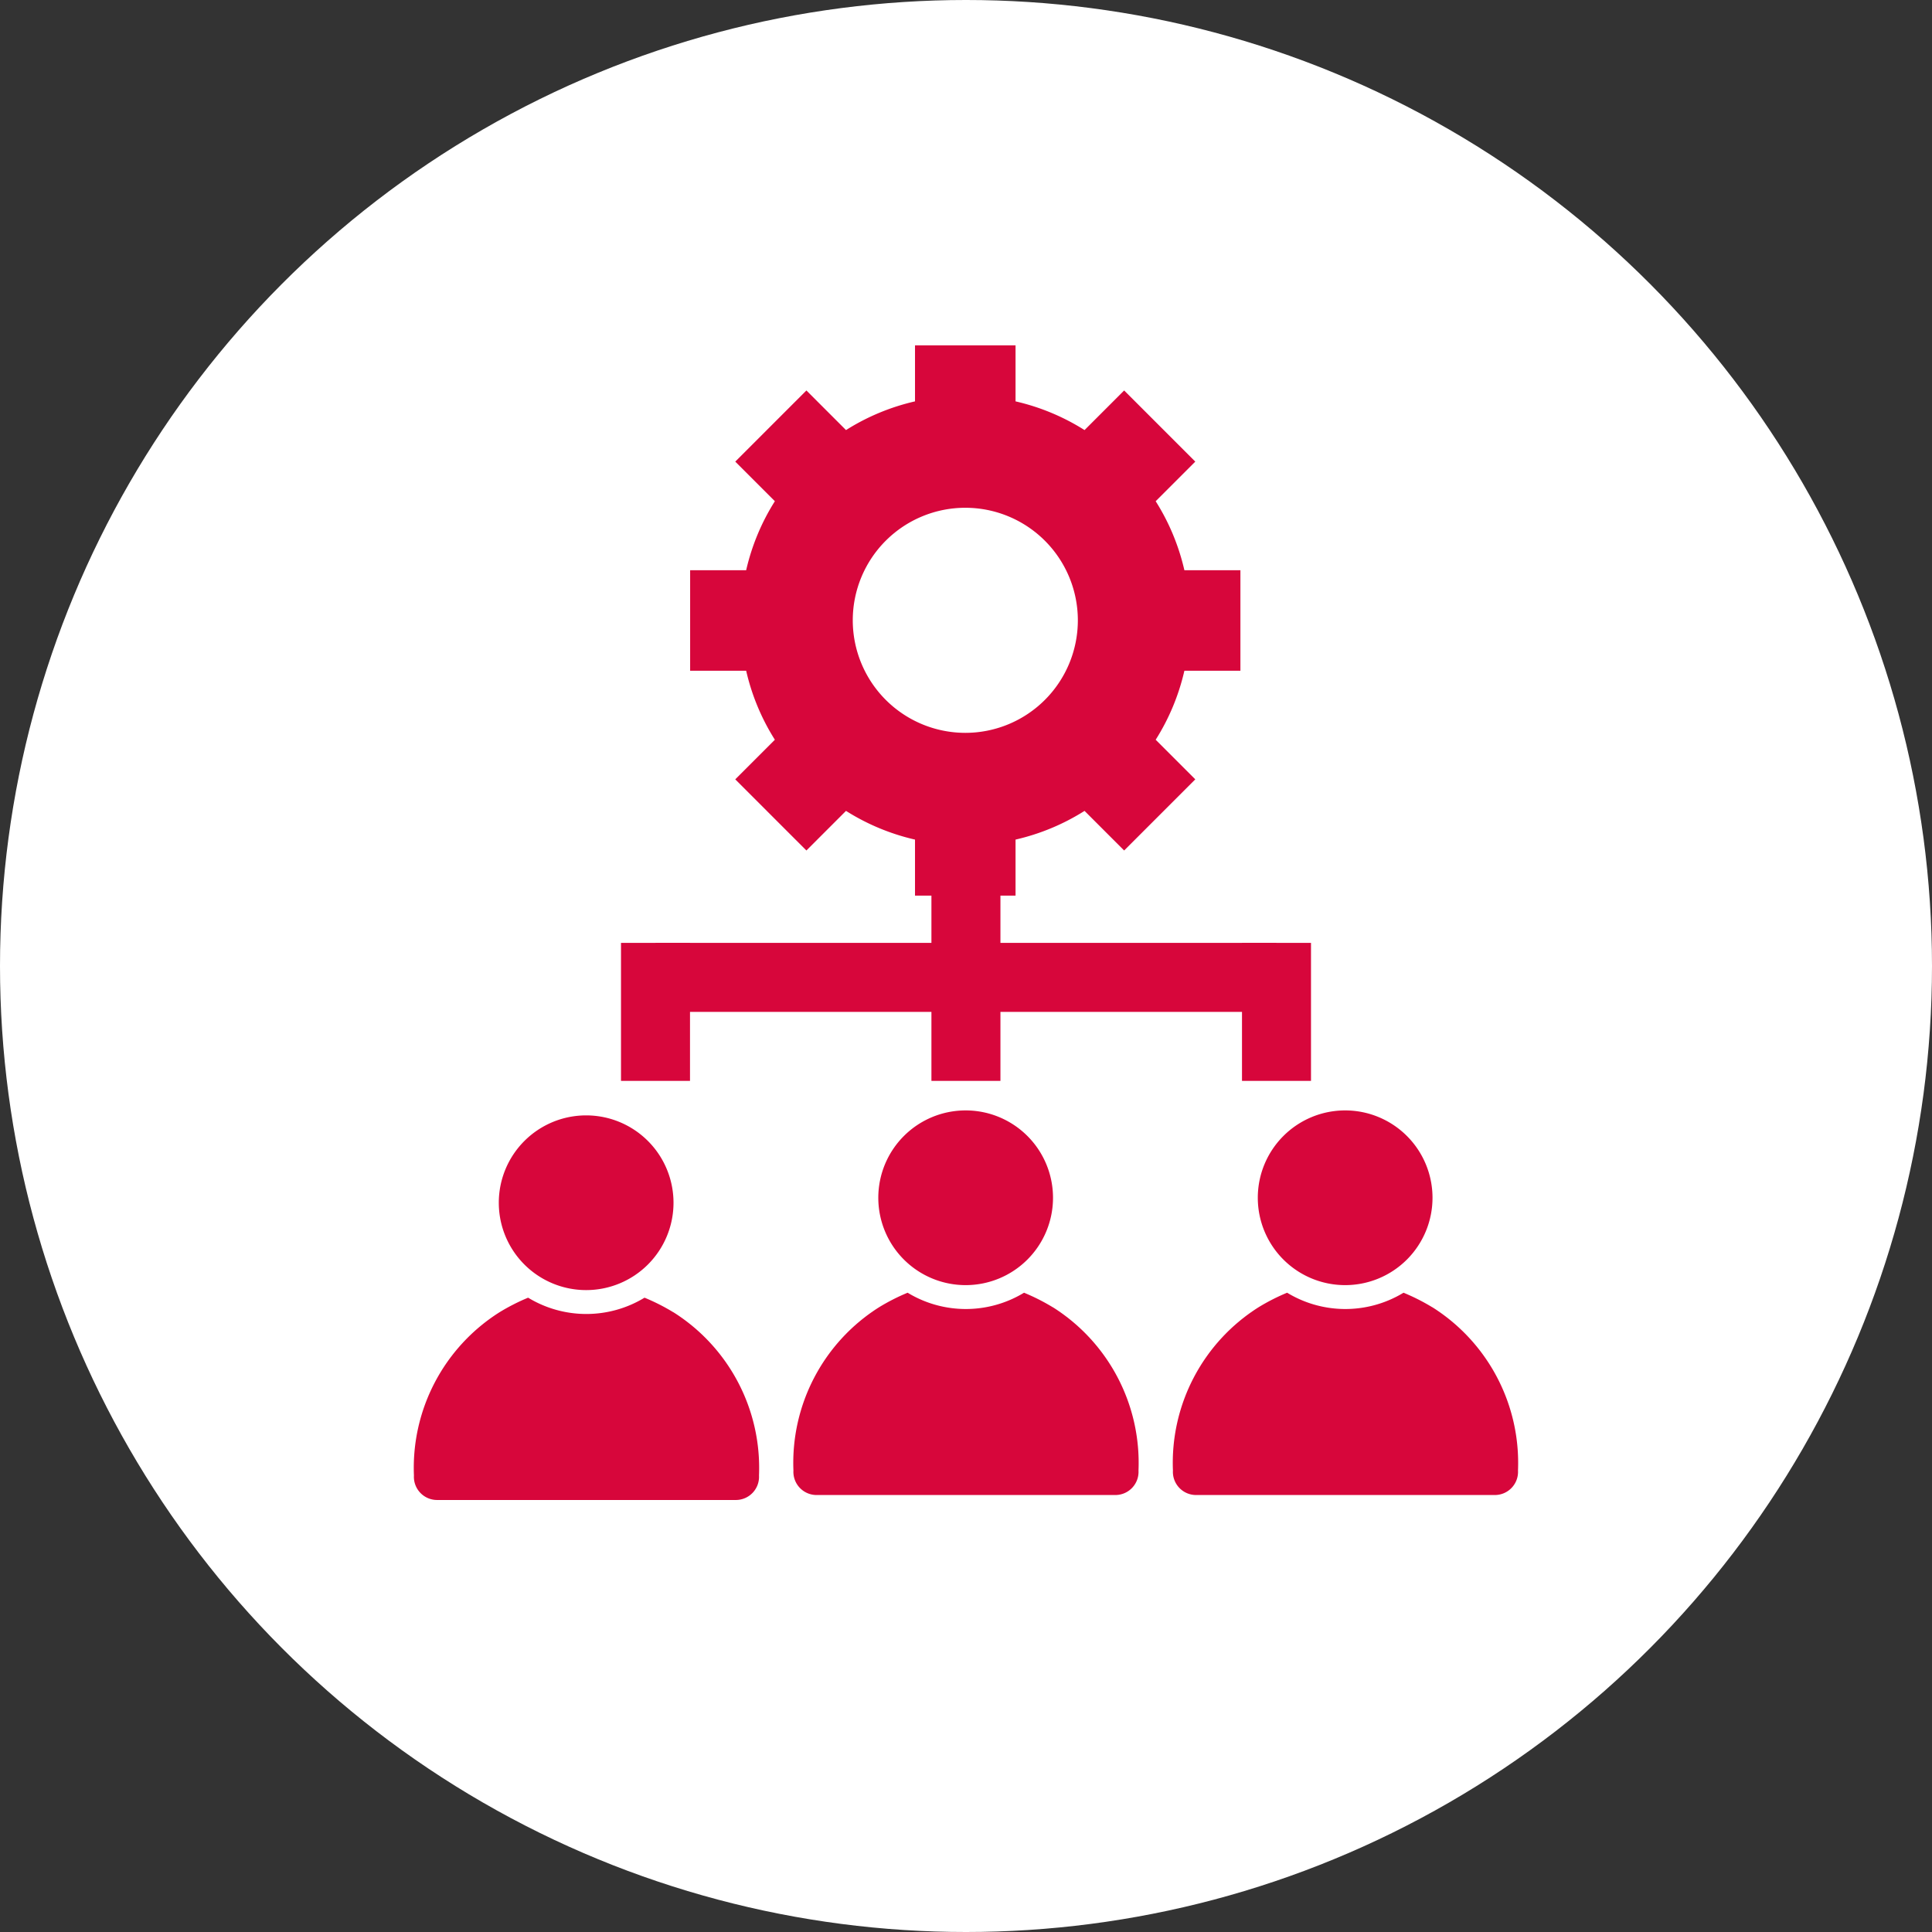
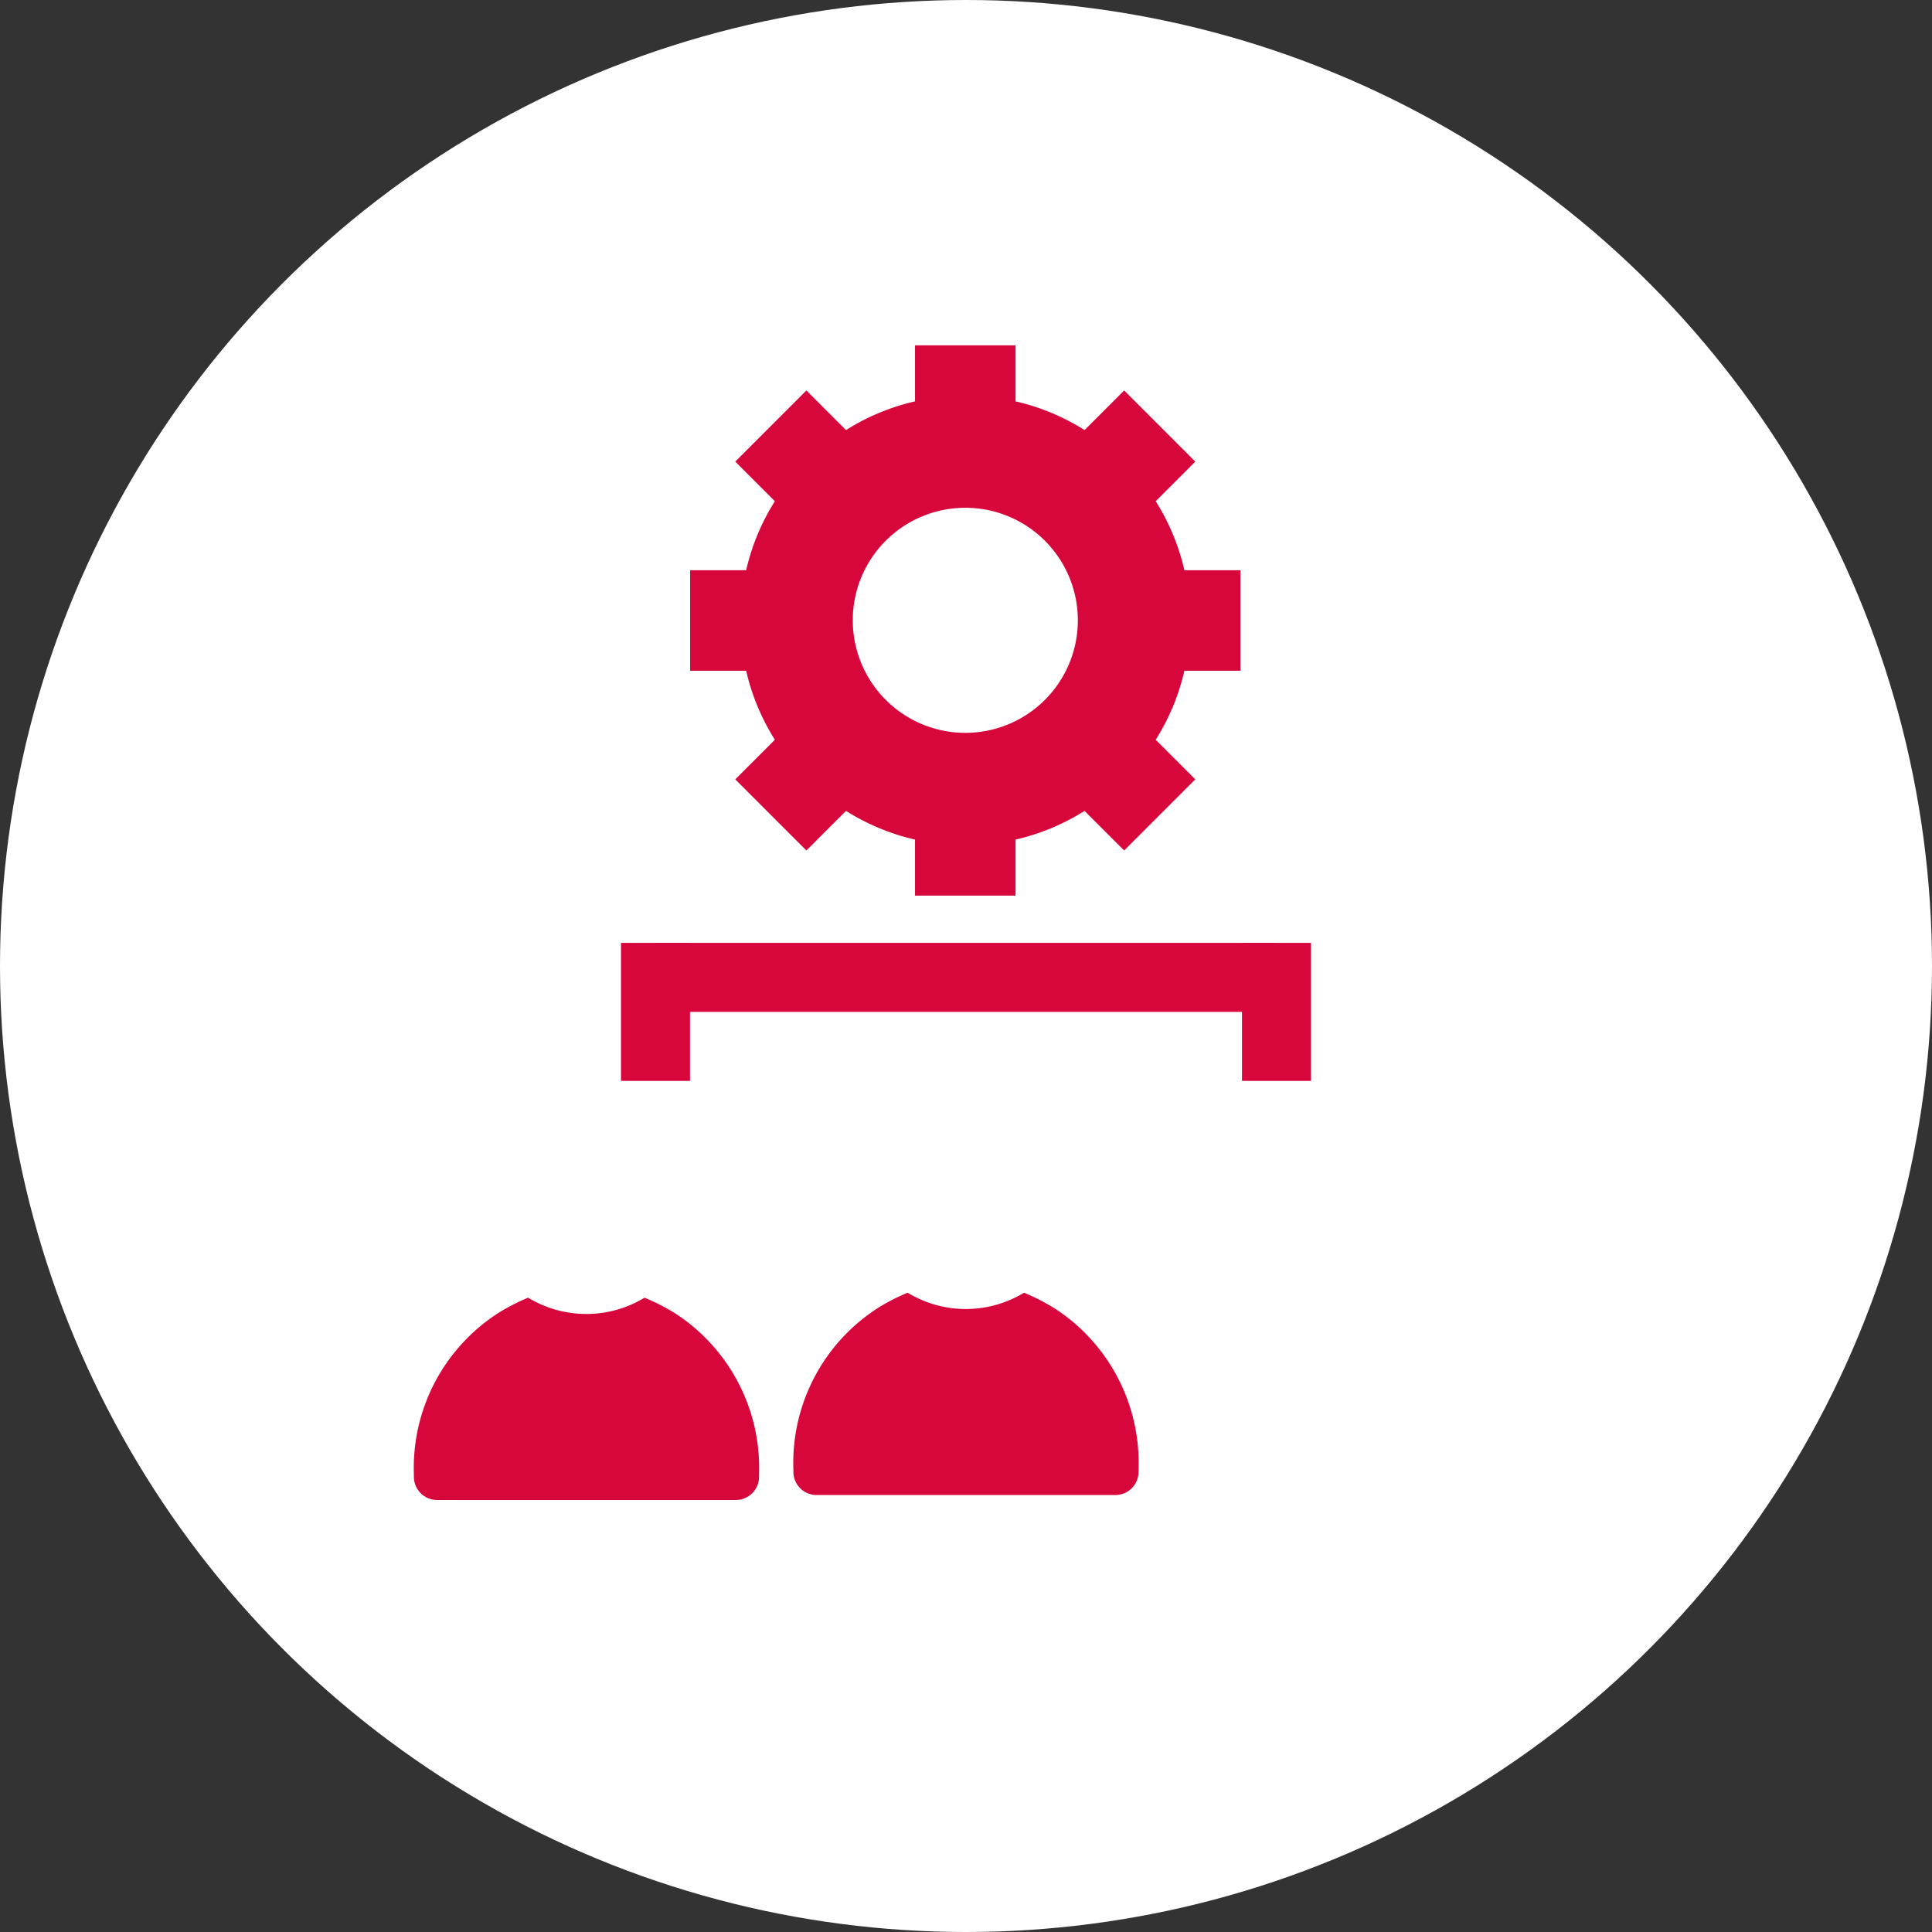
<svg xmlns="http://www.w3.org/2000/svg" width="28" height="28" viewBox="0 0 28 28">
  <rect x="0" y="0" width="28" height="28" fill="#333333" stroke="none" />
  <g id="グループ_48933" data-name="グループ 48933" transform="translate(-900 -309)">
    <circle id="楕円形_286" data-name="楕円形 286" cx="14" cy="14" r="14" transform="translate(900 309)" fill="#fff" />
    <g id="グループ_48931" data-name="グループ 48931" transform="translate(-39.001 52.165)">
      <rect id="長方形_16197" data-name="長方形 16197" width="16" height="16" transform="translate(945.001 262.928)" fill="rgba(0,0,0,0)" />
      <g id="グループ_48925" data-name="グループ 48925" transform="translate(6.374 -0.941)">
-         <path id="パス_26252" data-name="パス 26252" d="M168.867,108.036a1.266,1.266,0,1,0,1.266,1.264,1.266,1.266,0,0,0-1.266-1.264" transform="translate(772.255 165.905)" fill="#d7063b" />
        <path id="パス_26253" data-name="パス 26253" d="M160.04,132.507a2.99,2.99,0,0,0-.417-.211,1.624,1.624,0,0,1-1.687,0,2.981,2.981,0,0,0-.413.21,2.668,2.668,0,0,0-1.242,2.367.336.336,0,0,0,.336.355h4.329a.336.336,0,0,0,.336-.355,2.668,2.668,0,0,0-1.242-2.367" transform="translate(782.345 144.287)" fill="#d7063b" />
      </g>
      <g id="グループ_48926" data-name="グループ 48926" transform="translate(17.374 -1.013)">
-         <path id="パス_26252-2" data-name="パス 26252" d="M168.867,108.036a1.266,1.266,0,1,0,1.266,1.264,1.266,1.266,0,0,0-1.266-1.264" transform="translate(772.255 165.905)" fill="#d7063b" />
-         <path id="パス_26253-2" data-name="パス 26253" d="M160.04,132.507a2.99,2.99,0,0,0-.417-.211,1.624,1.624,0,0,1-1.687,0,2.981,2.981,0,0,0-.413.21,2.668,2.668,0,0,0-1.242,2.367.336.336,0,0,0,.336.355h4.329a.336.336,0,0,0,.336-.355,2.668,2.668,0,0,0-1.242-2.367" transform="translate(782.345 144.287)" fill="#d7063b" />
-       </g>
+         </g>
      <g id="グループ_48930" data-name="グループ 48930" transform="translate(11.874 -1.013)">
-         <path id="パス_26252-3" data-name="パス 26252" d="M168.867,108.036a1.266,1.266,0,1,0,1.266,1.264,1.266,1.266,0,0,0-1.266-1.264" transform="translate(772.255 165.905)" fill="#d7063b" />
        <path id="パス_26253-3" data-name="パス 26253" d="M160.04,132.507a2.99,2.99,0,0,0-.417-.211,1.624,1.624,0,0,1-1.687,0,2.981,2.981,0,0,0-.413.21,2.668,2.668,0,0,0-1.242,2.367.336.336,0,0,0,.336.355h4.329a.336.336,0,0,0,.336-.355,2.668,2.668,0,0,0-1.242-2.367" transform="translate(782.345 144.287)" fill="#d7063b" />
      </g>
      <g id="グループ_48927" data-name="グループ 48927">
-         <line id="線_10" data-name="線 10" y2="4" transform="translate(953 268.5)" fill="none" stroke="#d7063b" stroke-width="1" />
        <line id="線_11" data-name="線 11" y2="2" transform="translate(957.501 270.5)" fill="none" stroke="#d7063b" stroke-width="1" />
        <line id="線_12" data-name="線 12" y2="2" transform="translate(948.501 270.5)" fill="none" stroke="#d7063b" stroke-width="1" />
        <line id="線_13" data-name="線 13" x1="8.999" transform="translate(948.501 271)" fill="none" stroke="#d7063b" stroke-width="1" />
      </g>
      <g id="歯車" transform="translate(949.001 261.835)">
        <path id="パス_1579" data-name="パス 1579" d="M234.166,279.17a1.631,1.631,0,1,0-1.631-1.631,1.632,1.632,0,0,0,1.631,1.631m.728,2.359h-1.457v-.812a3.214,3.214,0,0,1-1-.416l-.574.574-1.031-1.031.574-.574a3.212,3.212,0,0,1-.416-1h-.812v-1.457h.812a3.211,3.211,0,0,1,.416-1l-.574-.574,1.031-1.031.574.574a3.215,3.215,0,0,1,1-.416v-.812h1.457v.812a3.213,3.213,0,0,1,1,.416l.574-.574,1.031,1.031-.574.574a3.213,3.213,0,0,1,.416,1h.812v1.457h-.812a3.213,3.213,0,0,1-.416,1l.574.574-1.031,1.031-.574-.574a3.212,3.212,0,0,1-1,.416Z" transform="translate(-230.176 -273.549)" fill="#d7063b" />
      </g>
    </g>
  </g>
</svg>